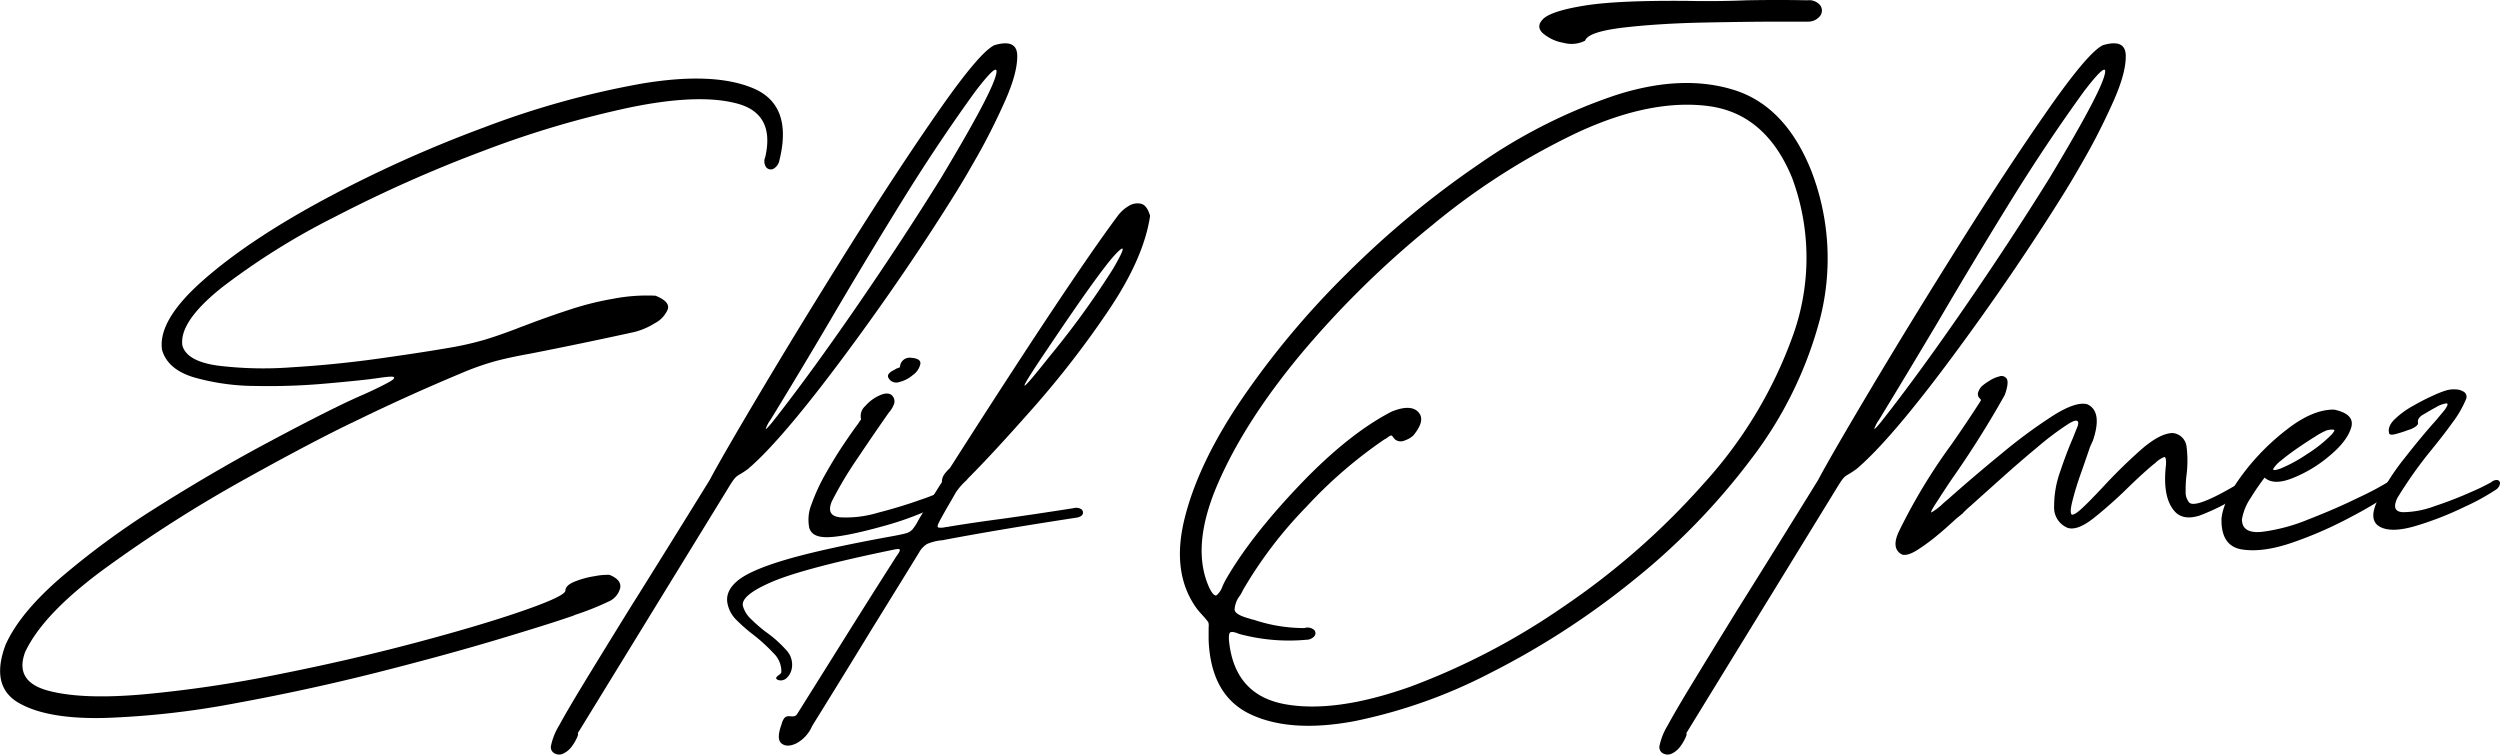
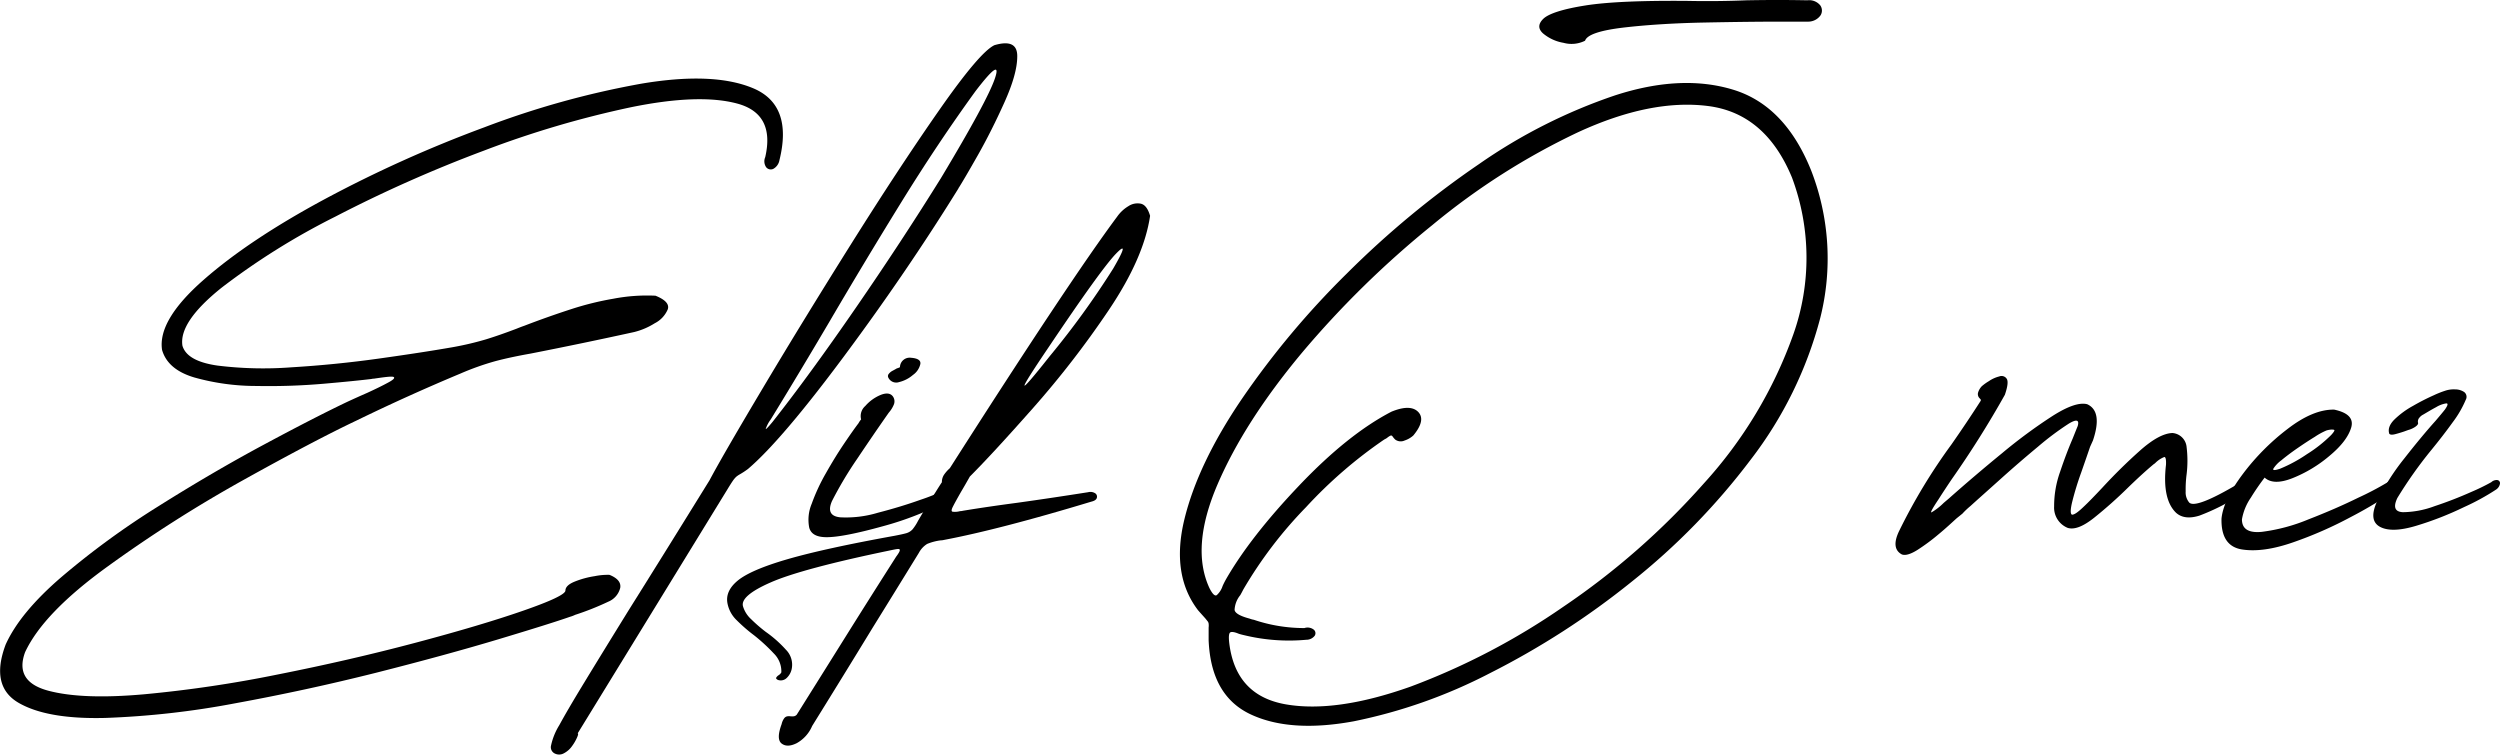
<svg xmlns="http://www.w3.org/2000/svg" viewBox="0 0 497.96 150.29">
  <g id="katman_2" data-name="katman 2">
    <g id="katman_1-2" data-name="katman 1">
      <path d="M74.5,75.42a2.21,2.21,0,0,0-.53.07c-2.06.25-5.2.57-9.44.94a126.59,126.59,0,0,1-13.43.45,45.61,45.61,0,0,1-12.38-1.69q-5.31-1.57-6.44-5.49-.9-5.88,8.2-13.89T64.6,39.71A252.84,252.84,0,0,1,96.44,25.37a174.32,174.32,0,0,1,31.23-8.69q14.4-2.44,22.35.9t5.23,14.34A2.45,2.45,0,0,1,154,33.65a1.17,1.17,0,0,1-1.39-.34,2.06,2.06,0,0,1-.19-2q2-8.66-5.61-10.69t-21.18.75A195.94,195.94,0,0,0,96.4,30,269.85,269.85,0,0,0,66.75,43.17,140.2,140.2,0,0,0,44.17,57.28q-8.58,6.86-7.83,11.59c.61,2.06,2.94,3.37,7,3.95a74.53,74.53,0,0,0,14.75.34q8.66-.52,17.31-1.73t14.68-2.26a60.46,60.46,0,0,0,6.73-1.58q2.67-.82,6.06-2.11c.5-.2,1-.4,1.58-.6q4.67-1.8,9.56-3.38a60,60,0,0,1,8.16-2,35.6,35.6,0,0,1,8.39-.6c2,.8,2.78,1.71,2.45,2.71a5.51,5.51,0,0,1-2.6,2.78,14,14,0,0,1-4.06,1.74q-10.23,2.25-20.62,4.29-4.22.75-7.15,1.54a53.38,53.38,0,0,0-6.85,2.44Q81.2,78.8,71,83.77q-8.28,3.92-22.54,11.85a269.14,269.14,0,0,0-27,17.2Q8.65,122.07,5,129.9c-1.45,3.92.09,6.47,4.63,7.68s10.9,1.44,19.08.71a248.5,248.5,0,0,0,26.64-3.95q14.37-2.85,27.43-6.32t21.37-6.36q8.33-2.89,8.47-4c0-.71.61-1.31,1.84-1.81a17.81,17.81,0,0,1,4-1.09,13,13,0,0,1,2.94-.26c1.6.65,2.32,1.51,2.14,2.59a4,4,0,0,1-2.37,2.75,54.64,54.64,0,0,1-6.62,2.63,5.7,5.7,0,0,1-1,.38q-3.84,1.35-14.26,4.48T74.91,134Q61,137.5,46.77,140.1A170.26,170.26,0,0,1,21,143q-11.57.3-17.28-3T1.12,128.4Q4,122,12.34,114.85a161.45,161.45,0,0,1,19.19-14q10.83-6.81,21-12.27t16.64-8.54c1.3-.6,2.63-1.2,4-1.8q2.49-1.14,4.07-2c1.05-.55,1.45-.93,1.2-1.13S76.86,75.07,74.5,75.42Z" />
      <path d="M110.47,150.07a1.39,1.39,0,0,1-.71-1.58,12.82,12.82,0,0,1,1.65-4.06q1.55-2.87,4.89-8.36t8.92-14.52q6.33-10.08,16.11-25.89,2.55-4.81,10.46-18.1T169.4,48.81q9.71-15.47,17.72-26.94T198.07,9q4.59-1.35,4.55,2.22c0,2.39-.88,5.45-2.56,9.18S196.6,27.69,194.72,31s-3.12,5.41-3.72,6.36a.19.19,0,0,0-.08.15q-10.3,16.63-22.77,33.41T149,93.4a15.76,15.76,0,0,1-1.73,1.13,5.06,5.06,0,0,0-.64.45,4.76,4.76,0,0,0-.64.76q-.37.53-1.05,1.65l-29.88,48.69c.15,0,.12.27-.11.79a8.8,8.8,0,0,1-1,1.73,4.55,4.55,0,0,1-1.61,1.43A1.93,1.93,0,0,1,110.47,150.07Zm43.05-66.53a6.87,6.87,0,0,0-1,1.89c0,.15.49-.33,1.39-1.43q7.46-9.48,16.64-22.81t16.93-25.81Q196.71,20,198.18,15.59t-3.87,2.56q-7.53,10.38-14.83,22.2t-14.3,23.78Q159.24,74.21,153.52,83.54Z" />
      <path d="M164.66,107c-2,0-3.11-.62-3.47-1.88a8.21,8.21,0,0,1,.49-4.78,37.92,37.92,0,0,1,2.83-6.09q1.8-3.19,3.61-5.87T171,84.3a4.2,4.2,0,0,1,.52-.76,2.65,2.65,0,0,1,.83-2.67,8.23,8.23,0,0,1,3-2.18c1.16-.48,2-.39,2.49.26a1.68,1.68,0,0,1,.22,1.58,5.73,5.73,0,0,1-.83,1.43,3.15,3.15,0,0,0-.3.38q-2.85,4.06-6.21,9.07a75.17,75.17,0,0,0-5,8.39q-1.28,2.94,1.62,3.24a21.94,21.94,0,0,0,7.52-.91c3.09-.8,5.92-1.66,8.51-2.59A40.55,40.55,0,0,0,188,97.69a1.29,1.29,0,0,1,1.31-.15.89.89,0,0,1,.42.94,2.13,2.13,0,0,1-1.06,1.32,62.13,62.13,0,0,1-12.75,5Q168,107,164.66,107Zm16.78-35.74c1.35.1,2,.51,1.88,1.24a3.61,3.61,0,0,1-1.47,2.18,6.61,6.61,0,0,1-2.78,1.43,1.74,1.74,0,0,1-2.15-.94.67.67,0,0,1,.12-.71,2.24,2.24,0,0,1,.75-.61c.32-.17.61-.33.86-.48a1.74,1.74,0,0,0,.45-.16c.11,0,.16-.09.16-.15a1.93,1.93,0,0,1,2.18-1.8Z" />
-       <path d="M188,107.55a2.62,2.62,0,0,1-.61.08,10.51,10.51,0,0,0-2.71.71,4.61,4.61,0,0,0-1.65,1.77q-5,8.13-9.26,15-5.49,9-12,19.49a7.08,7.08,0,0,1-3.08,3.43c-1.26.62-2.25.65-3,.07s-.74-1.87,0-3.87a3,3,0,0,1,.52-1.17,1,1,0,0,1,.6-.38,2.3,2.3,0,0,1,.68,0,4,4,0,0,0,.6,0,1,1,0,0,0,.61-.33q5.34-8.51,9.74-15.55t9.82-15.54a7.78,7.78,0,0,1,.45-.67c.46-.66.61-1,.46-1.17s-.86,0-2.11.26q-17.38,3.61-23.56,6.33c-4.11,1.8-5.94,3.41-5.49,4.81a5.65,5.65,0,0,0,1.58,2.49,29.63,29.63,0,0,0,2.94,2.55,23.48,23.48,0,0,1,4,3.54,4.22,4.22,0,0,1,1.13,4,3.45,3.45,0,0,1-.94,1.62,1.69,1.69,0,0,1-1.77.41c-.3-.15-.41-.3-.34-.45a1.44,1.44,0,0,1,.42-.45,1.62,1.62,0,0,0,.6-.6,5,5,0,0,0-1.5-3.77,35.89,35.89,0,0,0-3.92-3.61,32.11,32.11,0,0,1-3.46-3,6.25,6.25,0,0,1-1.81-3.19q-.6-2.56,2-4.71t10-4.29q7.42-2.14,21.19-4.63c1.05-.2,1.84-.37,2.37-.52a2.68,2.68,0,0,0,1.28-.79,9.71,9.71,0,0,0,1.09-1.7q1.65-2.85,3.54-5.79c.4-.65.8-1.28,1.2-1.88a2.6,2.6,0,0,1,.49-1.58,7,7,0,0,1,1.09-1.21q23.92-37.47,33.34-50.12a7.31,7.31,0,0,1,2.22-2.07,3.29,3.29,0,0,1,2.52-.49c.8.2,1.4,1,1.81,2.41q-1.22,8.35-8.21,18.74a187,187,0,0,1-15.09,19.53q-8.09,9.15-12.6,13.66a9.22,9.22,0,0,0-.68.75,12.92,12.92,0,0,0-2.11,2.41c-.65,1.15-1.23,2.16-1.73,3-.8,1.4-1.35,2.4-1.65,3s-.33.91-.08,1a3.74,3.74,0,0,0,1.51-.11,2.47,2.47,0,0,0,.6-.08q5-.82,10.76-1.58,6.47-.9,14.15-2.11a1.78,1.78,0,0,1,1.43.23.81.81,0,0,1,.3.9c-.1.36-.48.61-1.13.76Q199.13,105.44,188,107.55ZM208.91,69.1q-9.79,14.45.22,1.8a167.3,167.3,0,0,0,12.61-17.42q3.49-6,.53-2.93T208.91,69.1Z" />
+       <path d="M188,107.55a2.62,2.62,0,0,1-.61.08,10.51,10.51,0,0,0-2.71.71,4.61,4.61,0,0,0-1.65,1.77q-5,8.13-9.26,15-5.49,9-12,19.49a7.08,7.08,0,0,1-3.08,3.43c-1.26.62-2.25.65-3,.07s-.74-1.87,0-3.87a3,3,0,0,1,.52-1.17,1,1,0,0,1,.6-.38,2.3,2.3,0,0,1,.68,0,4,4,0,0,0,.6,0,1,1,0,0,0,.61-.33q5.34-8.51,9.74-15.55t9.82-15.54a7.78,7.78,0,0,1,.45-.67c.46-.66.61-1,.46-1.17s-.86,0-2.11.26q-17.38,3.61-23.56,6.33c-4.11,1.8-5.94,3.41-5.49,4.81a5.65,5.65,0,0,0,1.58,2.49,29.63,29.63,0,0,0,2.94,2.55,23.48,23.48,0,0,1,4,3.54,4.22,4.22,0,0,1,1.13,4,3.45,3.45,0,0,1-.94,1.62,1.69,1.69,0,0,1-1.77.41c-.3-.15-.41-.3-.34-.45a1.44,1.44,0,0,1,.42-.45,1.62,1.62,0,0,0,.6-.6,5,5,0,0,0-1.5-3.77,35.89,35.89,0,0,0-3.92-3.61,32.11,32.11,0,0,1-3.46-3,6.25,6.25,0,0,1-1.81-3.19q-.6-2.56,2-4.71t10-4.29q7.42-2.14,21.19-4.63c1.05-.2,1.84-.37,2.37-.52a2.68,2.68,0,0,0,1.28-.79,9.71,9.71,0,0,0,1.09-1.7q1.65-2.85,3.54-5.79c.4-.65.8-1.28,1.2-1.88a2.6,2.6,0,0,1,.49-1.58,7,7,0,0,1,1.09-1.21q23.92-37.47,33.34-50.12a7.31,7.31,0,0,1,2.22-2.07,3.29,3.29,0,0,1,2.52-.49c.8.2,1.4,1,1.81,2.41q-1.22,8.35-8.21,18.74a187,187,0,0,1-15.09,19.53q-8.09,9.15-12.6,13.66c-.65,1.15-1.23,2.16-1.73,3-.8,1.4-1.35,2.4-1.65,3s-.33.91-.08,1a3.74,3.74,0,0,0,1.51-.11,2.47,2.47,0,0,0,.6-.08q5-.82,10.76-1.58,6.47-.9,14.15-2.11a1.78,1.78,0,0,1,1.43.23.81.81,0,0,1,.3.9c-.1.36-.48.61-1.13.76Q199.13,105.44,188,107.55ZM208.91,69.1q-9.79,14.45.22,1.8a167.3,167.3,0,0,0,12.61-17.42q3.49-6,.53-2.93T208.91,69.1Z" />
      <path d="M238.63,121.55q-5.41-7.08-2.71-18.14t11.37-23.85a169.4,169.4,0,0,1,21-25.1,184.34,184.34,0,0,1,26.27-21.75A107.44,107.44,0,0,1,321.68,19q13.2-4.29,23.55-1.13T360.77,34a48.37,48.37,0,0,1,1.77,29.43,79.06,79.06,0,0,1-13.81,28.1A134.62,134.62,0,0,1,325,115.87a159.35,159.35,0,0,1-28.22,18.21,103.3,103.3,0,0,1-27.13,9.59Q257,146,249.09,142.28t-8.35-14.79V125a3.32,3.32,0,0,0,0-.79.92.92,0,0,0-.19-.45l-.45-.56C239.84,122.9,239.33,122.35,238.63,121.55ZM356.94,35.38q-5.28-12.8-16.71-14.26T314.3,26.35a138,138,0,0,0-29,18.48,190.34,190.34,0,0,0-26,25.47Q247.88,84,242.51,96.49t-1.62,20.62c.6,1.2,1.09,1.68,1.47,1.43a4.18,4.18,0,0,0,1.16-1.81c.2-.45.43-.9.68-1.35q4.89-8.5,14.6-18.7T277.16,82c2.56-1.05,4.34-1,5.35.08s.67,2.65-1,4.66a4.8,4.8,0,0,1-1.73,1,1.84,1.84,0,0,1-1.88-.19,3.8,3.8,0,0,1-.46-.53c-.1-.15-.18-.24-.26-.26a.49.49,0,0,0-.34.07,4.27,4.27,0,0,0-.6.42,5,5,0,0,1-.53.3,90.71,90.71,0,0,0-15.57,13.47,84.66,84.66,0,0,0-12.5,16.41c-.2.4-.4.77-.6,1.12a5,5,0,0,0-1.13,2.94c.1.65,1.11,1.23,3,1.73a4,4,0,0,0,.83.23,31.32,31.32,0,0,0,10.08,1.65,2,2,0,0,1,1.89.34.92.92,0,0,1,.15,1.2,2.08,2.08,0,0,1-1.66.79,37.85,37.85,0,0,1-12.34-.9c-.45-.1-.83-.2-1.13-.3-.85-.35-1.42-.44-1.69-.26s-.34.89-.19,2.14q1.27,10.46,11.29,12.19T281,136.75a138.62,138.62,0,0,0,30.37-15.88,148.2,148.2,0,0,0,28-24.57A87.67,87.67,0,0,0,357.2,66.61,45.67,45.67,0,0,0,356.94,35.38Z" />
-       <path d="M331.27,150.07a1.39,1.39,0,0,1-.71-1.58,13.07,13.07,0,0,1,1.65-4.06q1.55-2.87,4.89-8.36T346,121.55q6.33-10.08,16.11-25.89,2.55-4.81,10.46-18.1T390.2,48.81q9.71-15.47,17.72-26.94T418.87,9q4.59-1.35,4.55,2.22c0,2.39-.88,5.45-2.56,9.18S417.4,27.69,415.52,31s-3.12,5.41-3.72,6.36a.22.22,0,0,0-.08.15Q401.42,54.13,389,70.9T369.8,93.4a15.76,15.76,0,0,1-1.73,1.13,5.06,5.06,0,0,0-.64.45,4.76,4.76,0,0,0-.64.76q-.37.53-1.05,1.65l-29.88,48.69c.15,0,.12.27-.11.79a8.8,8.8,0,0,1-1,1.73,4.55,4.55,0,0,1-1.61,1.43A1.93,1.93,0,0,1,331.27,150.07Zm43.05-66.53a7.21,7.21,0,0,0-1,1.89c0,.15.49-.33,1.39-1.43q7.46-9.48,16.64-22.81t16.93-25.81Q417.52,20,419,15.59t-3.87,2.56q-7.53,10.38-14.83,22.2T386,64.13Q380,74.21,374.32,83.54Z" />
      <path d="M412.7,102.51q.6.08,2.22-1.47c1.08-1,2.34-2.32,3.8-3.87q3.61-3.92,7.49-7.38t6.51-3.54a3.07,3.07,0,0,1,2.82,2.83,22.35,22.35,0,0,1,0,5.38,23.32,23.32,0,0,0-.19,3.42,3.15,3.15,0,0,0,.71,2.22q1.29,1.29,9.79-3.76a2.13,2.13,0,0,1,1.69-.38.74.74,0,0,1,.53.91c-.08.45-.54.92-1.39,1.42a42.56,42.56,0,0,1-8.58,4.41q-3,.94-4.67-.57-2.79-2.7-2-9.55c.05-1.06-.07-1.57-.34-1.55a5.25,5.25,0,0,0-1.77,1.17,1.2,1.2,0,0,1-.3.23c-1.51,1.25-3.21,2.81-5.12,4.66a88.22,88.22,0,0,1-6.81,6.06c-2.18,1.73-3.92,2.4-5.23,2a4.35,4.35,0,0,1-2.71-4.29A20.28,20.28,0,0,1,410.33,94q1.25-3.73,2.52-6.66c.4-1,.73-1.83,1-2.49q.53-1.87-1.81-.45a57.49,57.49,0,0,0-6.09,4.56q-3.76,3.12-7.49,6.47c-2.48,2.23-4.48,4-6,5.38a15.87,15.87,0,0,0-1.58,1.5l-1.13.91c-1,.9-2.16,2-3.62,3.2a39.82,39.82,0,0,1-4.21,3.12c-1.36.85-2.38,1.15-3.09.9-1.5-.8-1.68-2.38-.52-4.74a113.44,113.44,0,0,1,10.38-17.16q3-4.29,5.8-8.65a.56.56,0,0,0,.07-.23s-.05-.12-.15-.22l-.07-.08A1.15,1.15,0,0,1,394,78.2a3.16,3.16,0,0,1,.75-1.28,10,10,0,0,1,1.4-1,6.39,6.39,0,0,1,2.07-.94,1.22,1.22,0,0,1,1.5.49c.3.5.17,1.55-.38,3.16a196.13,196.13,0,0,1-10.61,16.86q-1.35,2-2.63,4c-1.21,1.81-1.66,2.66-1.36,2.56a12.09,12.09,0,0,0,2.41-1.88l1.06-.9q5-4.44,10.57-9a102.59,102.59,0,0,1,10.12-7.46q4.59-2.9,6.85-2.29,3.09,1.42,1.13,7.22L416.31,89q-.68,2-1.77,5.12c-.73,2-1.3,3.92-1.73,5.6S412.35,102.36,412.7,102.51Z" />
      <path d="M464.93,81.59c2.81.6,3.93,1.8,3.38,3.61s-2,3.69-4.36,5.64a26.5,26.5,0,0,1-7.34,4.41c-2.53,1-4.38.94-5.53-.12a46.6,46.6,0,0,0-2.75,4,10.84,10.84,0,0,0-1.77,4.32q0,2.86,3.92,2.49a35.84,35.84,0,0,0,9.33-2.49q5.42-2.1,9.93-4.32a59.07,59.07,0,0,0,5.72-3,2.64,2.64,0,0,1,1.7-.53c.52,0,.75.33.67.83s-.74,1.2-2,2.11a86.62,86.62,0,0,1-7.64,4.47,79.12,79.12,0,0,1-11.4,5q-6,2.1-10.24,1.43c-2.8-.45-4.16-2.51-4.06-6.17q.38-3.69,4.21-8.81a46,46,0,0,1,8.92-9Q460.72,81.52,464.93,81.59Zm-1.51,4.14A13.54,13.54,0,0,0,461.09,87c-1.11.68-2.27,1.44-3.5,2.29s-2.3,1.66-3.2,2.41a6.3,6.3,0,0,0-1.58,1.66q-.22.53,1.35,0a29.06,29.06,0,0,0,5.35-2.9,27.35,27.35,0,0,0,4.81-3.8c.51-.55.72-.9.64-1S464.37,85.48,463.42,85.73Z" />
      <path d="M479.68,85.65l-.83.3c-.6.2-1.19.38-1.77.53s-1,.13-1.17-.08q-.45-1.35,1-2.82a17.08,17.08,0,0,1,3.73-2.74,44,44,0,0,1,4.13-2.11,19.13,19.13,0,0,1,2.26-.9,5.35,5.35,0,0,1,2-.27,3.2,3.2,0,0,1,1.8.53,1.2,1.2,0,0,1,.31,1.54,20.86,20.86,0,0,1-2.6,4.48q-1.92,2.67-4.33,5.61a84.71,84.71,0,0,0-6.7,9.48q-1.28,2.7,1.1,2.82a18.52,18.52,0,0,0,6.32-1.2,77.91,77.91,0,0,0,7.3-2.83,40.65,40.65,0,0,0,4-1.95,1.56,1.56,0,0,1,1.21-.42.62.62,0,0,1,.52.68,1.78,1.78,0,0,1-.82,1.24,46.15,46.15,0,0,1-6.33,3.46,64,64,0,0,1-9.55,3.73q-4.89,1.47-7.23.19c-1.55-.86-1.72-2.59-.49-5.19a45.08,45.08,0,0,1,5.35-8.4q3.5-4.47,6.21-7.48c.9-1.06,1.53-1.81,1.88-2.26.6-.85.69-1.27.26-1.24a5.49,5.49,0,0,0-2,.75c-.91.48-1.76,1-2.56,1.47a2.3,2.3,0,0,0-.79.64,1.15,1.15,0,0,0-.27.94c.1.25-.06.52-.49.83A4.55,4.55,0,0,1,479.68,85.65Z" />
      <path d="M336.19.18Q342,.3,347.86.06q6.3-.12,12.14,0a2.85,2.85,0,0,1,2.56,1,1.78,1.78,0,0,1,.06,2,3,3,0,0,1-2.38,1.25h-5.36q-6.42,0-15.41.18t-16.07,1q-7.09.84-7.68,2.62a6,6,0,0,1-4.29.42,8.55,8.55,0,0,1-4.11-1.9q-1.49-1.38.12-2.92c1.08-1,3.85-1.91,8.34-2.62S327.07.1,336.19.18Z" />
    </g>
  </g>
</svg>